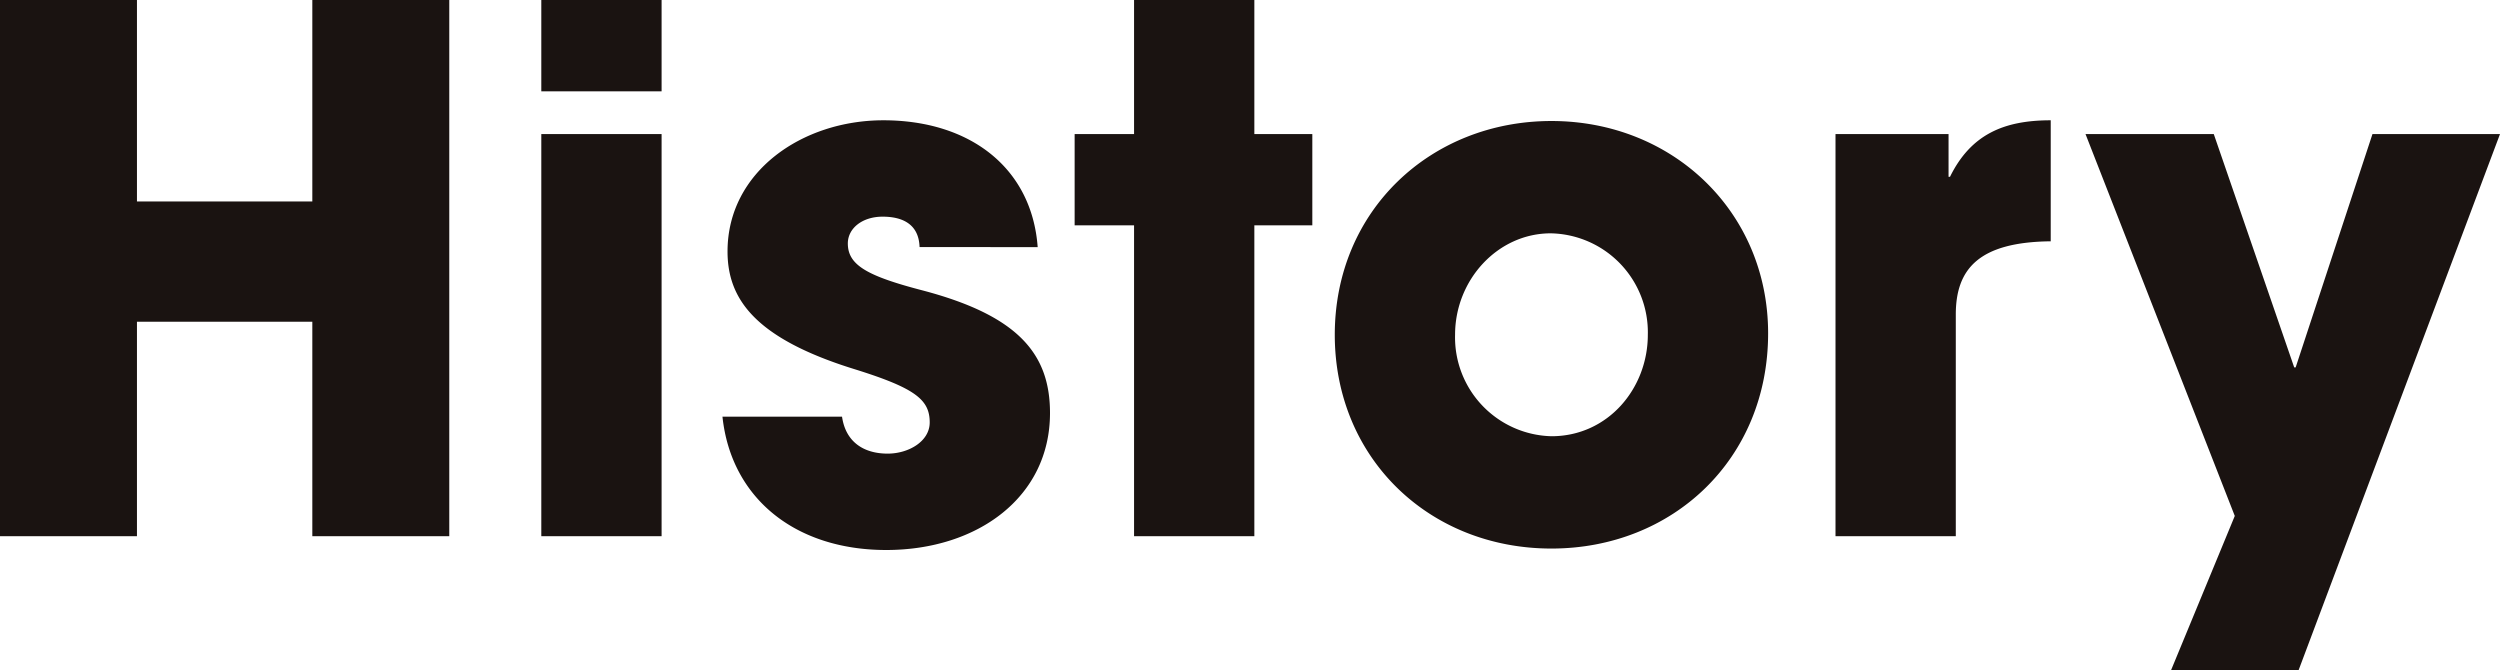
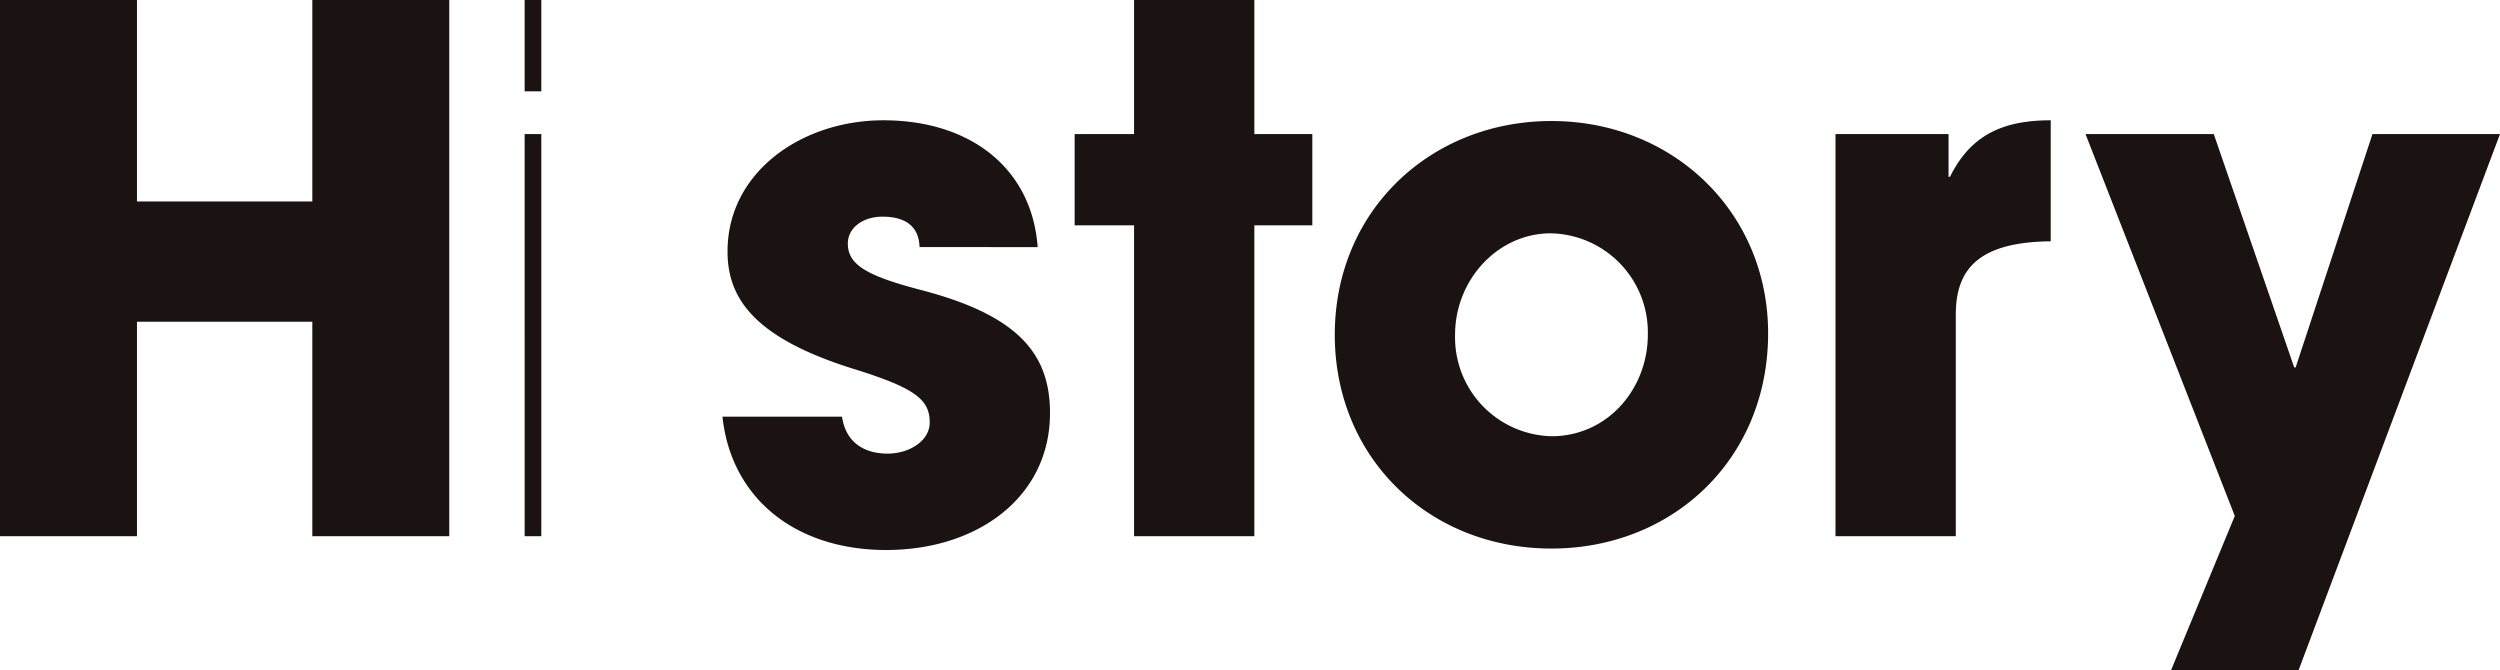
<svg xmlns="http://www.w3.org/2000/svg" width="241.5" height="64.75" viewBox="0 0 241.5 64.75">
-   <path id="パス_436" data-name="パス 436" d="M-75.04,0V-51.8H-88.27v19.46h-16.94V-51.8h-13.23V0h13.23V-20.72h16.94V0Zm20.51-42.98V-51.8H-66.15v8.82Zm0,42.98V-38.85H-66.15V0ZM-18.2-27.93c-.56-7.63-6.51-12.25-14.91-12.25-7.84,0-15.05,4.97-15.05,12.67,0,4.55,2.59,8.4,12.39,11.41,5.81,1.82,7.14,2.94,7.14,5.11,0,1.82-2.03,3.01-4.06,3.01-2.31,0-4.06-1.12-4.41-3.57H-48.65c.84,7.91,7.07,12.88,15.82,12.88,8.82,0,15.82-5.11,15.82-13.23,0-5.67-3.01-9.38-12.25-11.83-5.39-1.4-7.28-2.45-7.28-4.55,0-1.47,1.4-2.59,3.36-2.59,1.89,0,3.5.7,3.57,2.94ZM2.73,0V-30.03h5.6v-8.82H2.73V-51.8H-8.89v12.95h-5.74v8.82h5.74V0ZM52.36-19.6c0-11.76-9.24-20.51-20.93-20.51-11.62,0-20.93,8.61-20.93,20.65,0,11.9,9.1,20.65,20.93,20.65C43.12,1.19,52.36-7.42,52.36-19.6ZM31.43-9.66a9.553,9.553,0,0,1-9.31-9.8c0-5.32,4.13-9.8,9.24-9.8a9.562,9.562,0,0,1,9.38,9.8C40.74-14.28,36.89-9.66,31.43-9.66ZM70.49,0V-21.42c0-4.41,2.24-7,9.17-7.07V-40.18c-4.48,0-7.7,1.33-9.73,5.46h-.14v-4.13H58.87V0ZM103.6,12.95l19.46-51.8H110.74l-7.42,22.54h-.14L95.41-38.85H83.02L97.44-1.96,91.28,12.95Z" transform="translate(118.44 51.8)" fill="#1a1311" />
+   <path id="パス_436" data-name="パス 436" d="M-75.04,0V-51.8H-88.27v19.46h-16.94V-51.8h-13.23V0h13.23V-20.72h16.94V0m20.51-42.98V-51.8H-66.15v8.82Zm0,42.98V-38.85H-66.15V0ZM-18.2-27.93c-.56-7.63-6.51-12.25-14.91-12.25-7.84,0-15.05,4.97-15.05,12.67,0,4.55,2.59,8.4,12.39,11.41,5.81,1.82,7.14,2.94,7.14,5.11,0,1.82-2.03,3.01-4.06,3.01-2.31,0-4.06-1.12-4.41-3.57H-48.65c.84,7.91,7.07,12.88,15.82,12.88,8.82,0,15.82-5.11,15.82-13.23,0-5.67-3.01-9.38-12.25-11.83-5.39-1.4-7.28-2.45-7.28-4.55,0-1.47,1.4-2.59,3.36-2.59,1.89,0,3.5.7,3.57,2.94ZM2.73,0V-30.03h5.6v-8.82H2.73V-51.8H-8.89v12.95h-5.74v8.82h5.74V0ZM52.36-19.6c0-11.76-9.24-20.51-20.93-20.51-11.62,0-20.93,8.61-20.93,20.65,0,11.9,9.1,20.65,20.93,20.65C43.12,1.19,52.36-7.42,52.36-19.6ZM31.43-9.66a9.553,9.553,0,0,1-9.31-9.8c0-5.32,4.13-9.8,9.24-9.8a9.562,9.562,0,0,1,9.38,9.8C40.74-14.28,36.89-9.66,31.43-9.66ZM70.49,0V-21.42c0-4.41,2.24-7,9.17-7.07V-40.18c-4.48,0-7.7,1.33-9.73,5.46h-.14v-4.13H58.87V0ZM103.6,12.95l19.46-51.8H110.74l-7.42,22.54h-.14L95.41-38.85H83.02L97.44-1.96,91.28,12.95Z" transform="translate(118.44 51.8)" fill="#1a1311" />
</svg>